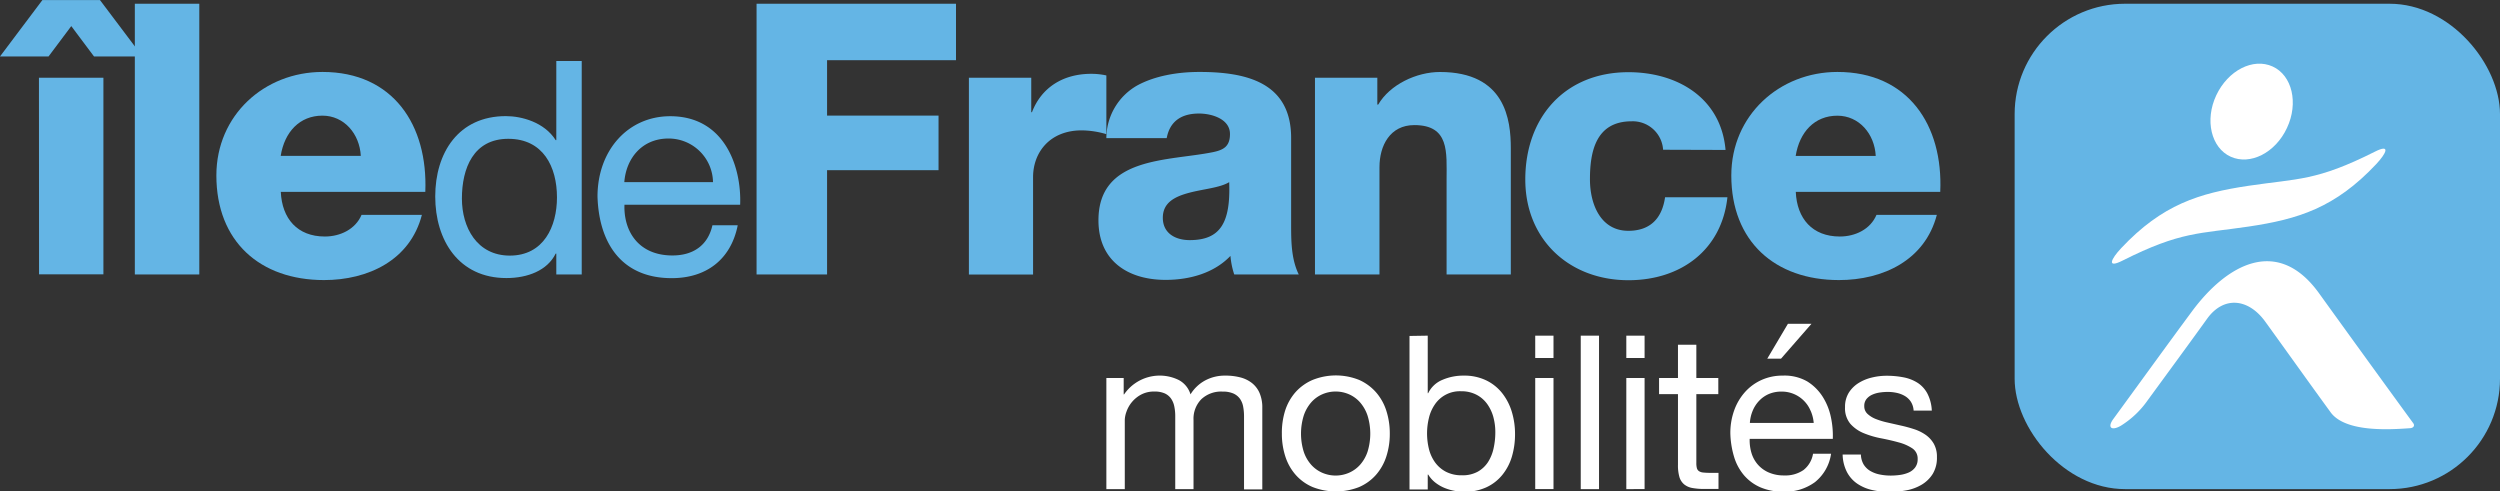
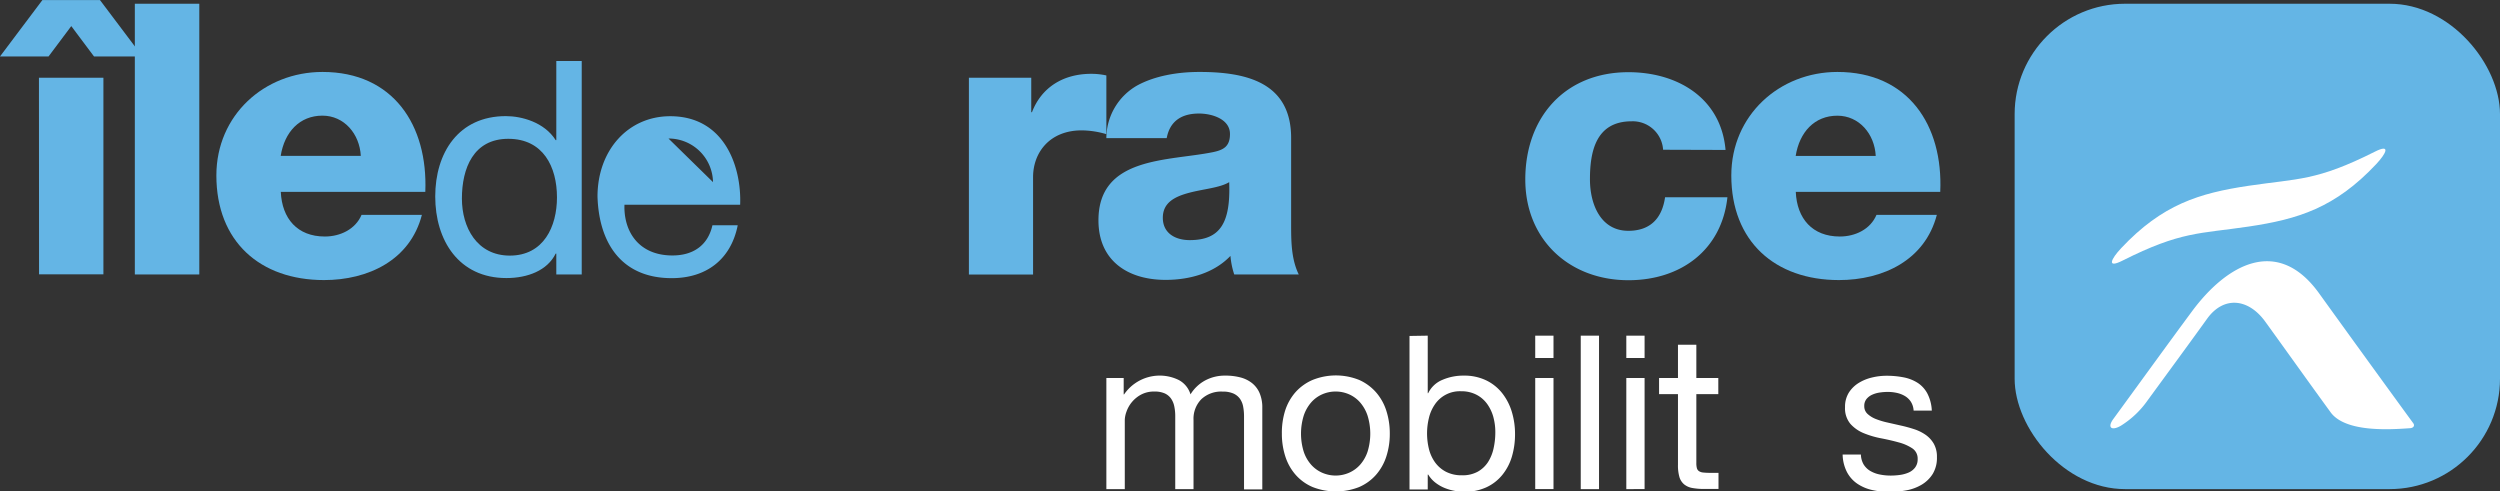
<svg xmlns="http://www.w3.org/2000/svg" id="Calque_1" data-name="Calque 1" viewBox="0 0 521.21 102.46">
  <rect x="0" y="0" width="521.21" height="102.46" fill="#333333" stroke="none" />
  <defs>
    <style>.cls-1{fill:#fff;}.cls-2{fill:#64b5e5;}</style>
  </defs>
  <title>Logo_IDF_Mobilites_RVB_Mobilites_blanc</title>
  <path class="cls-1" d="M324.61,178.3v3.41h.09a9,9,0,0,1,11.38-3,5,5,0,0,1,2.46,3,8.07,8.07,0,0,1,3.07-2.91,8.66,8.66,0,0,1,4.19-1,12.16,12.16,0,0,1,3.16.38,6.56,6.56,0,0,1,2.42,1.19,5.38,5.38,0,0,1,1.57,2.08,7.61,7.61,0,0,1,.56,3.07v17H349.7V186.27a10.78,10.78,0,0,0-.18-2,4.14,4.14,0,0,0-.67-1.64,3.37,3.37,0,0,0-1.37-1.1,5.44,5.44,0,0,0-2.26-.4,6,6,0,0,0-4.44,1.61,5.81,5.81,0,0,0-1.61,4.3v14.43h-3.81V186.27a9.82,9.82,0,0,0-.2-2.06,4.36,4.36,0,0,0-.69-1.64,3.25,3.25,0,0,0-1.32-1.07,5.14,5.14,0,0,0-2.13-.38,5.69,5.69,0,0,0-2.84.67,6.44,6.44,0,0,0-3,3.56,5.51,5.51,0,0,0-.34,1.68v14.43H321V178.3Z" transform="translate(-90.34 -99.49)" />
  <path class="cls-1" d="M358.26,185.13a10.8,10.8,0,0,1,2.15-3.85A10.12,10.12,0,0,1,364,178.7a13,13,0,0,1,9.7,0,10.18,10.18,0,0,1,3.52,2.58,10.83,10.83,0,0,1,2.15,3.85,15.47,15.47,0,0,1,.72,4.77,15.26,15.26,0,0,1-.72,4.75,10.85,10.85,0,0,1-2.15,3.83,9.92,9.92,0,0,1-3.52,2.55,13.26,13.26,0,0,1-9.7,0,9.87,9.87,0,0,1-3.54-2.55,10.81,10.81,0,0,1-2.15-3.83,15.23,15.23,0,0,1-.72-4.75A15.44,15.44,0,0,1,358.26,185.13Zm3.88,8.51a7.8,7.8,0,0,0,1.55,2.73,6.69,6.69,0,0,0,2.31,1.68,7,7,0,0,0,5.6,0,6.71,6.71,0,0,0,2.31-1.68,7.84,7.84,0,0,0,1.55-2.73,12.76,12.76,0,0,0,0-7.48,8.1,8.1,0,0,0-1.55-2.76,6.6,6.6,0,0,0-2.31-1.7,7,7,0,0,0-5.6,0,6.57,6.57,0,0,0-2.31,1.7,8.06,8.06,0,0,0-1.55,2.76,12.76,12.76,0,0,0,0,7.48Z" transform="translate(-90.34 -99.49)" />
  <path class="cls-1" d="M388,169.47v12h.09a5.7,5.7,0,0,1,3-2.8,11,11,0,0,1,4.44-.87,10.46,10.46,0,0,1,4.68,1,9.53,9.53,0,0,1,3.32,2.67,11.79,11.79,0,0,1,2,3.88,15.83,15.83,0,0,1,.67,4.66,16.35,16.35,0,0,1-.65,4.66,11,11,0,0,1-2,3.83,9.27,9.27,0,0,1-3.32,2.58,10.74,10.74,0,0,1-4.64.94,11.47,11.47,0,0,1-1.9-.18,10.61,10.61,0,0,1-2.08-.58,8.15,8.15,0,0,1-1.95-1.1,6.11,6.11,0,0,1-1.55-1.72H388v3.09H384.2v-32Zm13.69,17a8.56,8.56,0,0,0-1.3-2.76,6.37,6.37,0,0,0-2.24-1.93,6.8,6.8,0,0,0-3.2-.72,6.28,6.28,0,0,0-5.47,2.76,8.3,8.3,0,0,0-1.23,2.8,13.56,13.56,0,0,0,0,6.47,8.16,8.16,0,0,0,1.28,2.8,6.53,6.53,0,0,0,2.26,1.95,7.06,7.06,0,0,0,3.36.74,6.51,6.51,0,0,0,3.29-.76,6.12,6.12,0,0,0,2.13-2,8.76,8.76,0,0,0,1.16-2.87,15.25,15.25,0,0,0,.36-3.32A11.89,11.89,0,0,0,401.7,186.52Z" transform="translate(-90.34 -99.49)" />
  <path class="cls-1" d="M410.41,174.13v-4.66h3.81v4.66Zm3.81,4.17v23.16h-3.81V178.3Z" transform="translate(-90.34 -99.49)" />
  <path class="cls-1" d="M423.71,169.47v32h-3.81v-32Z" transform="translate(-90.34 -99.49)" />
  <path class="cls-1" d="M429.4,174.13v-4.66h3.81v4.66Zm3.81,4.17v23.16H429.4V178.3Z" transform="translate(-90.34 -99.49)" />
  <path class="cls-1" d="M448.58,178.3v3.36H444V196a4.12,4.12,0,0,0,.11,1.08,1.1,1.1,0,0,0,.43.63,1.85,1.85,0,0,0,.87.29,12.67,12.67,0,0,0,1.46.07h1.75v3.36h-2.91a13.63,13.63,0,0,1-2.53-.2,3.71,3.71,0,0,1-1.7-.74,3.15,3.15,0,0,1-1-1.52,8.79,8.79,0,0,1-.31-2.6V181.66h-3.94V178.3h3.94v-6.94H444v6.94Z" transform="translate(-90.34 -99.49)" />
-   <path class="cls-1" d="M468.74,200a10.52,10.52,0,0,1-6.54,2,11.9,11.9,0,0,1-4.82-.9,9.48,9.48,0,0,1-3.43-2.51,10.64,10.64,0,0,1-2.08-3.85,18.52,18.52,0,0,1-.78-4.88,13.93,13.93,0,0,1,.81-4.84,11.56,11.56,0,0,1,2.26-3.81,10.29,10.29,0,0,1,3.45-2.51,10.53,10.53,0,0,1,4.37-.9A9.51,9.51,0,0,1,467.1,179a10.16,10.16,0,0,1,3.27,3.25,12.85,12.85,0,0,1,1.7,4.3,18.36,18.36,0,0,1,.38,4.44H455.12a9.22,9.22,0,0,0,.36,2.89,6.55,6.55,0,0,0,1.3,2.42,6.4,6.4,0,0,0,2.28,1.68,7.86,7.86,0,0,0,3.27.63,6.6,6.6,0,0,0,4-1.12,5.42,5.42,0,0,0,2-3.41h3.76A9.26,9.26,0,0,1,468.74,200Zm-.92-14.87a6.49,6.49,0,0,0-6.07-4,6.64,6.64,0,0,0-2.67.52,6.15,6.15,0,0,0-2,1.41,6.75,6.75,0,0,0-1.34,2.08,7.88,7.88,0,0,0-.58,2.53h13.31A7.82,7.82,0,0,0,467.82,185.11ZM463.09,167l-4.3,7.26h2.87L468,167Z" transform="translate(-90.34 -99.49)" />
  <path class="cls-1" d="M478.86,196.29a4.05,4.05,0,0,0,1.41,1.39,6.33,6.33,0,0,0,2,.74,11.23,11.23,0,0,0,2.26.22,13.9,13.9,0,0,0,1.88-.13,6.88,6.88,0,0,0,1.82-.49,3.39,3.39,0,0,0,1.37-1.05,2.8,2.8,0,0,0,.54-1.77,2.54,2.54,0,0,0-1.12-2.24,9.55,9.55,0,0,0-2.8-1.23q-1.68-.47-3.65-.85a18.83,18.83,0,0,1-3.65-1.07,7.55,7.55,0,0,1-2.8-1.95,5.06,5.06,0,0,1-1.12-3.49,5.55,5.55,0,0,1,.78-3,6.43,6.43,0,0,1,2-2,9.3,9.3,0,0,1,2.78-1.16,12.82,12.82,0,0,1,3.07-.38,18.33,18.33,0,0,1,3.63.34,8.4,8.4,0,0,1,2.93,1.17,6,6,0,0,1,2,2.24,8.52,8.52,0,0,1,.9,3.52H489.3a3.87,3.87,0,0,0-.58-1.86,3.83,3.83,0,0,0-1.25-1.19,5.72,5.72,0,0,0-1.68-.65,8.63,8.63,0,0,0-1.86-.2,11.28,11.28,0,0,0-1.72.13,5.76,5.76,0,0,0-1.59.47,3.21,3.21,0,0,0-1.16.9,2.27,2.27,0,0,0-.45,1.46,2.14,2.14,0,0,0,.7,1.64,5.54,5.54,0,0,0,1.77,1.07,15.54,15.54,0,0,0,2.42.72l2.69.61a28.94,28.94,0,0,1,2.8.76,9.15,9.15,0,0,1,2.42,1.19,5.83,5.83,0,0,1,1.7,1.86,5.47,5.47,0,0,1,.65,2.78,6.45,6.45,0,0,1-.87,3.49,6.82,6.82,0,0,1-2.28,2.24,9.57,9.57,0,0,1-3.18,1.19,18.86,18.86,0,0,1-3.52.34,16.33,16.33,0,0,1-3.67-.4,9,9,0,0,1-3.09-1.32,6.73,6.73,0,0,1-2.15-2.42,8.38,8.38,0,0,1-.9-3.65h3.81A4.29,4.29,0,0,0,478.86,196.29Z" transform="translate(-90.34 -99.49)" />
  <path class="cls-2" d="M100.46,111.26H90.34l8.84-11.76h12l8.86,11.76H109.94l-4.74-6.33Zm-2,4.43h13.44v41H98.48Z" transform="translate(-90.34 -99.49)" />
  <rect class="cls-2" x="28.11" y="0.78" width="13.44" height="56.44" />
  <path class="cls-2" d="M148.88,139.48c.25,5.61,3.48,9.32,9.18,9.32,3.22,0,6.39-1.51,7.66-4.52H178.3c-2.45,9.49-11.24,13.6-20.4,13.6-13.36,0-22.45-8.06-22.45-21.81,0-12.56,10-21.58,22.13-21.58,14.71,0,22,11.07,21.43,25H148.88m16.68-7.5c-.24-4.6-3.48-8.39-8-8.39-4.74,0-7.9,3.39-8.7,8.39Z" transform="translate(-90.34 -99.49)" />
  <path class="cls-2" d="M211.62,156.71h-5.3v-4.35h-.13c-1.74,3.54-5.86,5.1-10.28,5.1-9.92,0-14.83-7.86-14.83-17s4.86-16.76,14.72-16.76c3.28,0,8,1.25,10.39,5h.13V112.21h5.3v44.5m-15-3.93c7.1,0,9.84-6.1,9.84-12.14,0-6.37-2.87-12.21-10.15-12.21s-9.67,6.16-9.67,12.46c0,6,3.13,11.89,10,11.89" transform="translate(-90.34 -99.49)" />
-   <path class="cls-2" d="M244.14,146.48c-1.43,7.11-6.54,11-13.76,11-10.29,0-15.16-7.1-15.47-17,0-9.67,6.37-16.76,15.16-16.76,11.4,0,14.89,10.65,14.58,18.45H220.53c-.19,5.62,3,10.58,10,10.58,4.36,0,7.4-2.13,8.34-6.29h5.24m-5.12-9a9.25,9.25,0,0,0-9.28-9.09c-5.54,0-8.84,4.16-9.21,9.09Z" transform="translate(-90.34 -99.49)" />
-   <polygon class="cls-2" points="157.73 0.78 199.31 0.78 199.31 12.55 172.43 12.55 172.43 24.1 195.67 24.1 195.67 35.48 172.43 35.48 172.43 57.22 157.73 57.22 157.73 0.78" />
+   <path class="cls-2" d="M244.14,146.48c-1.43,7.11-6.54,11-13.76,11-10.29,0-15.16-7.1-15.47-17,0-9.67,6.37-16.76,15.16-16.76,11.4,0,14.89,10.65,14.58,18.45H220.53c-.19,5.62,3,10.58,10,10.58,4.36,0,7.4-2.13,8.34-6.29h5.24m-5.12-9a9.25,9.25,0,0,0-9.28-9.09Z" transform="translate(-90.34 -99.49)" />
  <path class="cls-2" d="M292.34,115.69h13v7.19h.15c2-5.21,6.55-8,12.35-8a14.59,14.59,0,0,1,3.16.34v12.24a18.59,18.59,0,0,0-5.15-.79c-6.63,0-10.13,4.59-10.13,9.74v20.31H292.34Z" transform="translate(-90.34 -99.49)" />
  <path class="cls-2" d="M321,128.33a12.68,12.68,0,0,1,6.39-11c3.64-2,8.37-2.84,13-2.84,9.72,0,19.13,2.14,19.13,13.76v17.94c0,3.48,0,7.27,1.59,10.52H347.66a16.33,16.33,0,0,1-.79-3.87c-3.47,3.64-8.61,5-13.52,5-7.82,0-14-3.94-14-12.41,0-13.35,14.54-12.32,23.87-14.22,2.3-.47,3.55-1.26,3.55-3.79,0-3.08-3.7-4.26-6.47-4.26-3.72,0-6.08,1.67-6.72,5.13H321m17.39,21.26c6.39,0,8.53-3.63,8.22-12.09-1.9,1.18-5.37,1.43-8.31,2.21s-5.53,2-5.53,5.22,2.59,4.66,5.62,4.66" transform="translate(-90.34 -99.49)" />
-   <path class="cls-2" d="M364.49,115.69h13v5.61h.18c2.44-4.19,8-6.8,12.87-6.8,13.68,0,14.78,10,14.78,15.89v26.32H391.93V136.87c0-5.62.63-11.3-6.73-11.3-5.05,0-7.26,4.26-7.26,8.76v22.38H364.49Z" transform="translate(-90.34 -99.49)" />
  <path class="cls-2" d="M437.07,130.71a6.34,6.34,0,0,0-6.56-5.93c-7.51,0-8.69,6.4-8.69,12.09,0,5.3,2.29,10.74,8,10.74,4.65,0,7.05-2.69,7.66-7h13c-1.18,11-9.71,17.3-20.63,17.3-12.32,0-21.51-8.45-21.51-21,0-13,8.3-22.37,21.51-22.37,10.2,0,19.3,5.37,20.24,16.21Z" transform="translate(-90.34 -99.49)" />
  <path class="cls-2" d="M464.73,139.48c.24,5.61,3.48,9.32,9.18,9.32,3.23,0,6.39-1.51,7.65-4.52h12.58c-2.47,9.49-11.24,13.6-20.41,13.6-13.34,0-22.44-8.06-22.44-21.81,0-12.56,10.05-21.58,22.13-21.58,14.71,0,22.06,11.07,21.43,25H464.73M481.4,132c-.23-4.6-3.47-8.39-8-8.39-4.74,0-7.89,3.39-8.69,8.39Z" transform="translate(-90.34 -99.49)" />
  <rect class="cls-2" x="420.02" y="0.78" width="101.19" height="101.19" rx="23.02" ry="23.02" />
-   <path class="cls-1" d="M567.14,126.16c-2.4,5.18-7.66,7.85-11.74,6s-5.44-7.63-3-12.81,7.66-7.85,11.74-6,5.44,7.63,3,12.81" transform="translate(-90.34 -99.49)" />
  <path class="cls-1" d="M573.83,160.64c-8.71-12.09-19.34-5.92-26.51,3.78-5.65,7.64-10.45,14.3-16.37,22.4-1.38,1.88-.32,2.55,1.6,1.4a19.18,19.18,0,0,0,5.57-5.31c2.45-3.35,8.56-11.67,12.39-17,3.43-4.73,8.56-4.25,12.1.64,4.1,5.66,9.15,12.76,13.63,18.9,3.1,4.25,12.5,3.6,16.59,3.31.74-.06,1-.59.61-1.07C590.88,184.2,581.92,171.87,573.83,160.64Z" transform="translate(-90.34 -99.49)" />
  <path class="cls-1" d="M585.47,131.11c-12.23,6.16-16,5.57-26.32,7.11s-18,3.89-26.57,13c-2.14,2.28-3.09,4.3.26,2.61,12.23-6.16,16-5.57,26.32-7.11s18-3.89,26.57-13C587.87,131.43,588.82,129.42,585.47,131.11Z" transform="translate(-90.34 -99.49)" />
</svg>